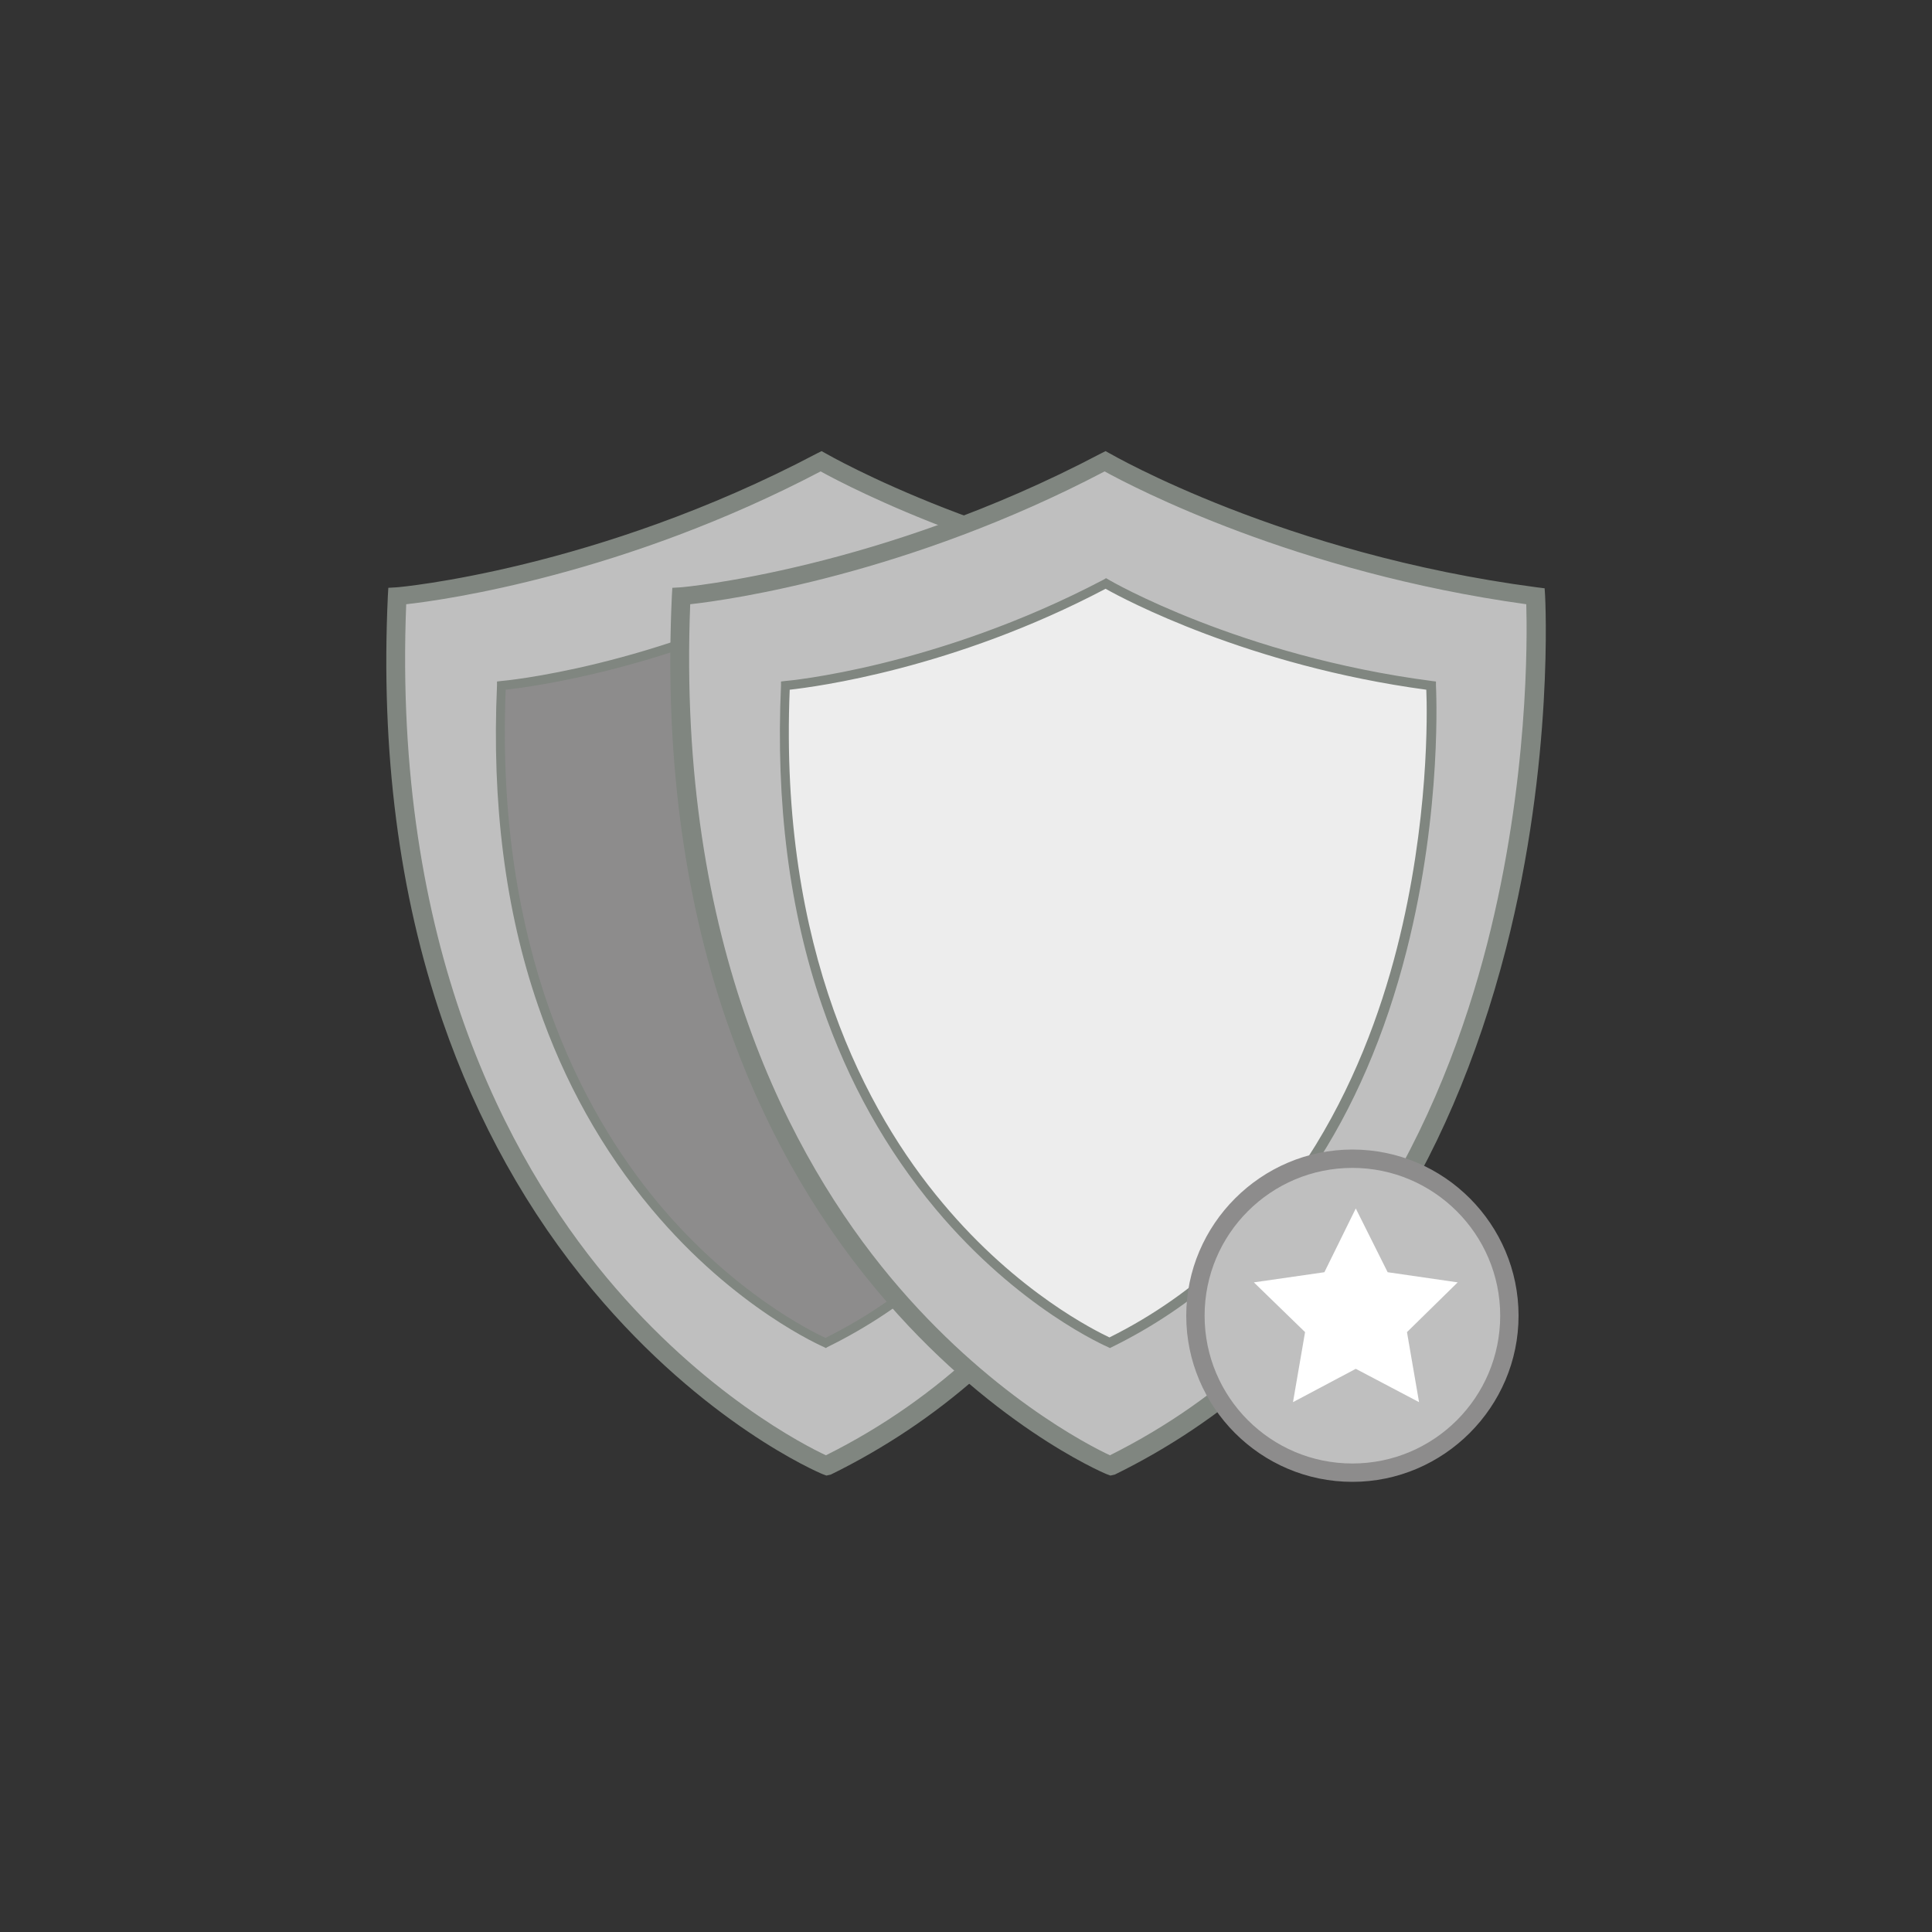
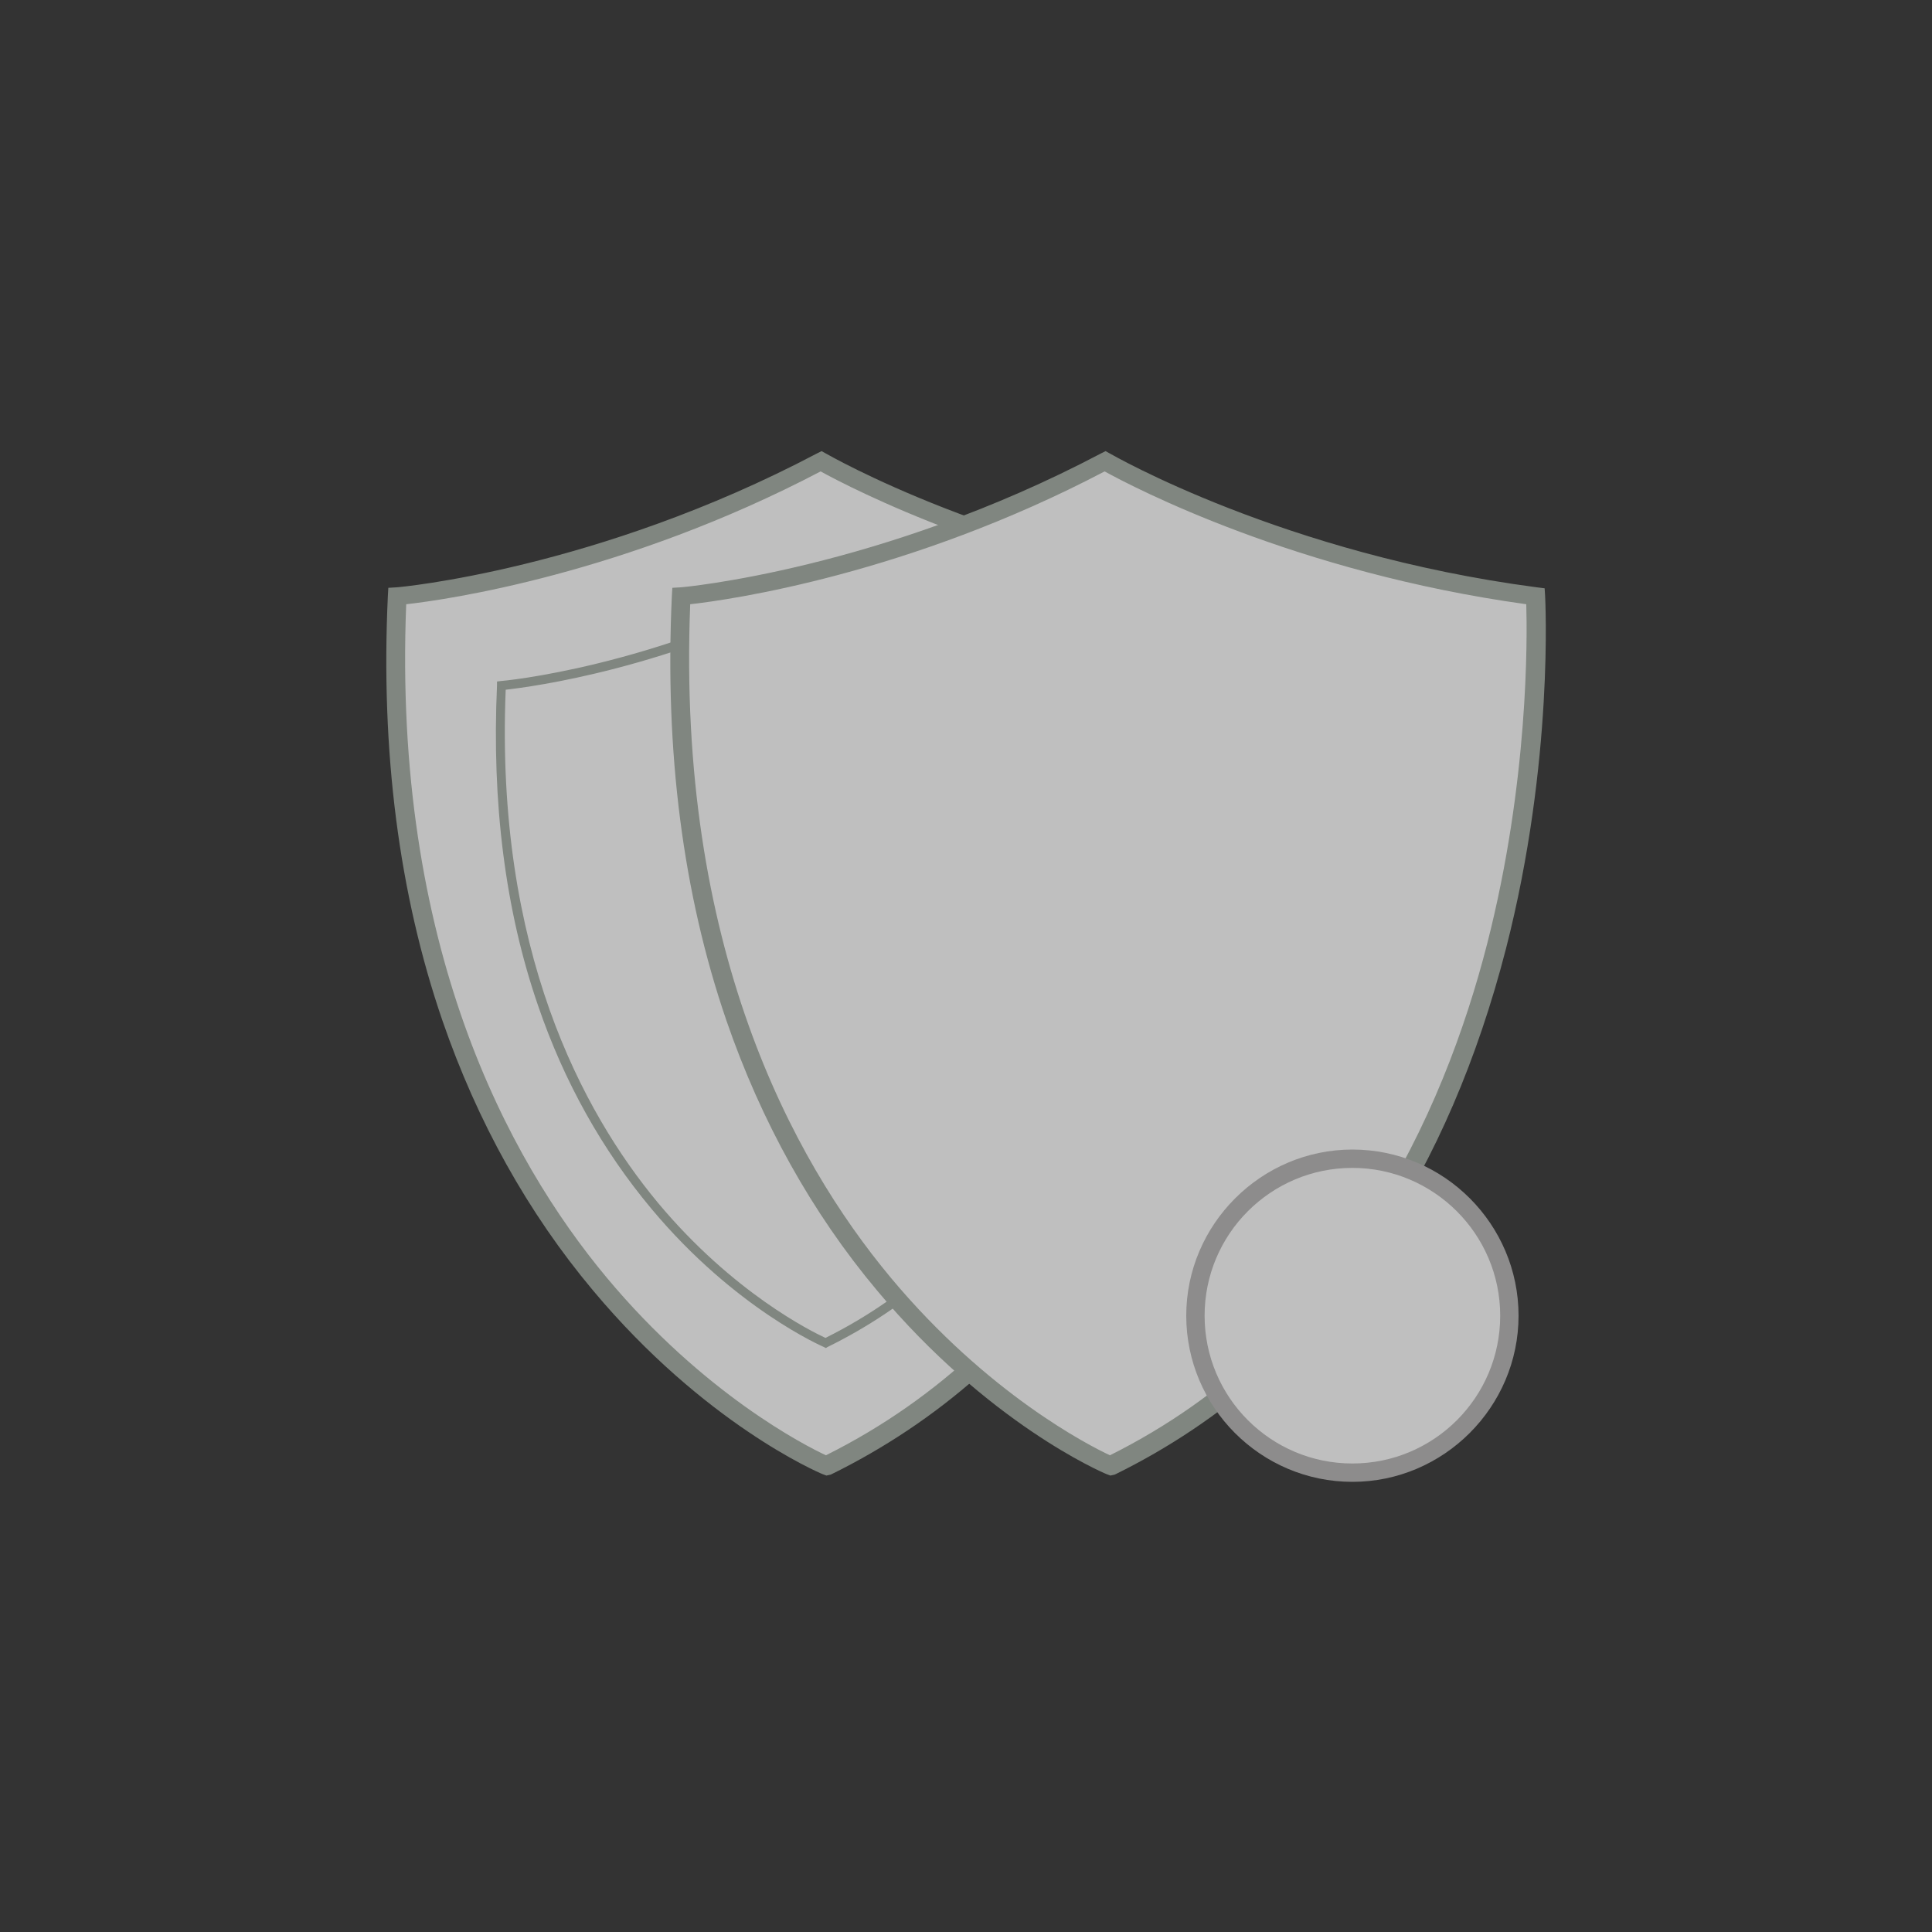
<svg xmlns="http://www.w3.org/2000/svg" viewBox="0 0 40 40" enable-background="new 0 0 40 40">
  <rect x="0" y="0" width="40" height="40" fill="#333333" stroke="none" />
  <style type="text/css">.st0{enable-background:new ;} .st1{fill:#999999;} .st2{fill:#C3C3C3;} .st3{fill:#B5B5B5;} .st4{fill:#888888;} .st5{fill:#878787;} .st6{fill:#A38039;} .st7{fill:#DFBF6C;} .st8{fill:#CCA858;} .st9{fill:#7F6431;} .st10{fill:#EACB92;} .st11{fill:#484848;} .st12{fill:#EFD4A8;} .st13{fill:#C29F64;} .st14{fill:#1A1A1A;} .st15{fill:#DFDFB9;} .st16{fill:#16A1D4;} .st17{fill:#B3B3B3;} .st18{fill:#404040;} .st19{fill:#777777;} .st20{fill:#4A818F;} .st21{fill-rule:evenodd;clip-rule:evenodd;fill:#E8E8E8;} .st22{fill:#D8D8D8;} .st23{fill:#606060;} .st24{fill:#D38181;} .st25{fill:#B76262;} .st26{fill:#84BFD1;} .st27{fill:#649EB5;} .st28{fill:#C48A8A;} .st29{fill:#424242;} .st30{fill:#F7BA23;} .st31{fill:#6B5853;} .st32{fill:#582B0F;} .st33{fill:#B77272;} .st34{fill:#8E4F4F;} .st35{fill:#F99C21;} .st36{fill:#7E7C2B;} .st37{fill:#665C1C;} .st38{fill:#708CB0;} .st39{fill:#587799;} .st40{fill:#E1912E;} .st41{fill:#E36E2D;} .st42{fill:#D98E1F;} .st43{fill:#DB6B1D;} .st44{fill:#AA5F04;} .st45{fill:#E07328;} .st46{fill:#4F352E;} .st47{fill:#BC6106;} .st48{fill:#568F9C;} .st49{fill:#437B88;} .st50{fill:#E27E33;} .st51{fill:#505050;} .st52{fill:#3C3C3C;} .st53{fill:#543B34;} .st54{fill:#F9B821;} .st55{fill:#F48F4A;} .st56{fill:#C16629;} .st57{fill:#444444;} .st58{fill:#837F7F;} .st59{fill:#4B4A4A;} .st60{fill:#838383;} .st61{fill:#FAFCFD;} .st62{fill:#125A6D;} .st63{fill:#D6D6D6;} .st64{fill-rule:evenodd;clip-rule:evenodd;fill:#676767;} .st65{fill-rule:evenodd;clip-rule:evenodd;fill:#969696;} .st66{fill-rule:evenodd;clip-rule:evenodd;fill:#CCCCCC;} .st67{fill-rule:evenodd;clip-rule:evenodd;fill:#C8C8C8;} .st68{fill-rule:evenodd;clip-rule:evenodd;fill:#DDDDDD;} .st69{fill-rule:evenodd;clip-rule:evenodd;fill:#383838;} .st70{fill-rule:evenodd;clip-rule:evenodd;fill:#636363;} .st71{fill-rule:evenodd;clip-rule:evenodd;fill:#16A1D4;} .st72{fill:#D1D1D1;} .st73{fill:#EDEDED;} .st74{fill:#8D8C8C;} .st75{fill:#383838;} .st76{fill:#D6CFCB;} .st77{fill:#FFFFFF;} .st78{fill:#6AB5C6;} .st79{fill:#7AAD33;} .st80{fill:#E51700;} .st81{opacity:0.57;fill:#189BCE;} .st82{fill:#4F4F4F;} .st83{fill:#D3D3D3;} .st84{fill:#FFC68D;} .st85{fill:#8ABE33;} .st86{fill:#FFA000;} .st87{fill:#804D1A;} .st88{fill:#C39467;} .st89{fill:#686868;} .st90{fill:#BFBFBF;} .st91{fill:#DDE0E1;} .st92{fill:#CCB3AB;} .st93{fill:#C5D3C6;} .st94{fill:#D2DCE6;} .st95{fill:#AEADAD;} .st96{fill:#A1BCBC;} .st97{fill:#BC2700;} .st98{fill:#C73000;} .st99{fill:#D83F00;} .st100{fill:#808680;} .st101{fill:#F6973D;} .st102{fill:#74B700;} .st103{fill:#4E4E4E;} .st104{fill:#666666;} .st105{fill:#757575;} .st106{fill:#EBEBEB;} .st107{fill:#FAC602;} .st108{fill:#855233;} .st109{fill:#68402A;} .st110{fill:#3C4042;} .st111{fill:#A4A4A4;} .st112{fill:#D2D2D2;} .st113{fill:#979797;} .st114{fill:#333333;} .st115{fill:#991010;} .st116{fill:#FAFAFA;} .st117{fill:#848484;} .st118{fill:#FF7A00;} .st119{fill:#FFEBD7;} .st120{fill:#B6B7B7;} .st121{fill:#707070;} .st122{fill:#4D4D4D;} .st123{fill:#B7B7B7;} .st124{fill:#E2E2E2;} .st125{fill:#919191;} .st126{fill:#AAAAAA;} .st127{fill:#0C7591;} .st128{fill:#F15023;} .st129{fill:#80BA04;} .st130{fill:#74744B;} .st131{fill:#FCB705;} .st132{fill:#04A4EF;} .st133{fill:#1B9CF6;} .st134{fill:#96DCFD;} .st135{fill-rule:evenodd;clip-rule:evenodd;fill:url(#SVGID_1_);} .st136{fill-rule:evenodd;clip-rule:evenodd;fill:url(#SVGID_2_);} .st137{fill-rule:evenodd;clip-rule:evenodd;fill:url(#SVGID_3_);} .st138{fill-rule:evenodd;clip-rule:evenodd;fill:url(#SVGID_4_);} .st139{opacity:0.2;fill-rule:evenodd;clip-rule:evenodd;enable-background:new ;} .st140{opacity:0.25;fill-rule:evenodd;clip-rule:evenodd;fill:#FFFFFF;enable-background:new ;} .st141{fill:url(#SVGID_5_);} .st142{fill:#5D9595;} .st143{fill:#234F4F;} .st144{fill:url(#SVGID_6_);} .st145{fill:#D09443;} .st146{fill:#7E5018;} .st147{fill:#91EFEF;} .st148{fill:#FFDF79;} .st149{fill:#F7F7F7;} .st150{fill:#85D3E8;} .st151{fill:none;} .st152{fill:#BED6B9;} .st153{fill:#61845A;} .st154{fill:#F6D995;} .st155{fill:#7FB93C;} .st156{fill:#5CB5E6;} .st157{fill:#FFDE00;} .st158{fill:#9C9C9C;} .st159{fill:#00D300;} .st160{fill:#FEFEFE;} .st161{fill:#01750C;}</style>
  <path class="st90" d="M8.22 12.34s4.13-.34 8.78-2.8c0 0 3.55 2.09 8.91 2.8 0 0 .78 13.3-8.8 18 0 0-9.51-4-8.89-18z" />
  <path class="st100" d="M17.11 30.55l-.08-.03c-.1-.04-2.45-1.05-4.75-3.8-1.35-1.61-2.4-3.5-3.12-5.59-.9-2.62-1.28-5.57-1.13-8.79l.01-.17.17-.01c.04 0 4.15-.37 8.7-2.77l.1-.05.09.05c.04.02 3.59 2.08 8.84 2.77l.16.02.01.16c0 .03.19 3.4-.81 7.3-.59 2.29-1.46 4.32-2.6 6.03-1.43 2.14-3.28 3.77-5.5 4.86l-.09.02zm-8.7-18.04c-.28 7.06 2.1 11.48 4.15 13.94 2.01 2.41 4.11 3.48 4.54 3.68 4.83-2.41 6.91-7.08 7.81-10.59.86-3.36.83-6.33.81-7.03-4.77-.66-8.13-2.42-8.73-2.75-4.06 2.13-7.76 2.66-8.58 2.75z" />
-   <path class="st74" d="M10.38 14.19s3.12-.26 6.64-2.11c0 0 2.69 1.58 6.73 2.11 0 0 .59 10.05-6.66 13.61 0 0-7.18-3.02-6.71-13.61z" />
  <path class="st100" d="M17.1 27.91l-.04-.02c-.02-.01-1.84-.79-3.57-2.86-1.02-1.22-1.81-2.63-2.35-4.21-.68-1.97-.96-4.2-.85-6.63v-.08l.08-.01c.03 0 3.14-.28 6.6-2.1l.05-.03.04.03c.03.02 2.72 1.58 6.7 2.1l.08.01v.08c0 .03.14 2.56-.61 5.5-.44 1.73-1.1 3.26-1.96 4.54-1.08 1.61-2.47 2.84-4.14 3.66l-.03.02zm-6.63-13.63c-.22 5.38 1.59 8.74 3.15 10.62 1.56 1.87 3.19 2.67 3.47 2.8 3.68-1.83 5.27-5.39 5.95-8.05.67-2.62.63-4.91.61-5.36-3.69-.5-6.27-1.88-6.64-2.09-3.15 1.65-6.01 2.02-6.54 2.08z" />
  <path class="st90" d="M14.11 12.34s4.13-.34 8.78-2.8c0 0 3.55 2.09 8.91 2.8 0 0 .78 13.3-8.8 18-.01 0-9.52-4-8.89-18z" />
  <path class="st100" d="M22.99 30.55l-.08-.03c-.1-.04-2.45-1.05-4.75-3.8-1.35-1.61-2.4-3.5-3.12-5.59-.9-2.62-1.28-5.57-1.13-8.79l.01-.17.17-.01c.04 0 4.15-.37 8.7-2.77l.1-.05.09.05c.04.02 3.59 2.08 8.84 2.77l.16.02.01.16c0 .03.19 3.4-.81 7.3-.59 2.29-1.46 4.32-2.6 6.03-1.43 2.14-3.28 3.77-5.5 4.86l-.09.02zm-8.7-18.04c-.28 7.06 2.1 11.48 4.15 13.94 2.01 2.41 4.11 3.48 4.54 3.68 4.83-2.41 6.91-7.08 7.81-10.59.86-3.36.83-6.33.81-7.03-4.77-.66-8.13-2.42-8.73-2.75-4.06 2.13-7.76 2.66-8.58 2.75z" />
-   <path class="st73" d="M16.26 14.19s3.12-.26 6.64-2.11c0 0 2.69 1.58 6.73 2.11 0 0 .59 10.05-6.66 13.61.01 0-7.18-3.02-6.71-13.61z" />
-   <path class="st100" d="M22.98 27.91l-.04-.02c-.02-.01-1.84-.79-3.57-2.86-1.02-1.22-1.81-2.63-2.35-4.21-.68-1.97-.96-4.2-.85-6.63v-.08l.08-.01c.03 0 3.14-.28 6.6-2.1l.05-.03.05.03c.03.02 2.72 1.58 6.7 2.1l.08.01v.08c0 .03.14 2.56-.61 5.5-.44 1.73-1.1 3.26-1.96 4.54-1.08 1.61-2.47 2.84-4.14 3.66l-.04.02zm-6.63-13.63c-.22 5.39 1.59 8.75 3.16 10.62 1.56 1.87 3.19 2.66 3.46 2.79 3.68-1.83 5.27-5.39 5.95-8.05.67-2.62.63-4.91.61-5.36-3.69-.5-6.27-1.88-6.64-2.09-3.15 1.66-6.01 2.03-6.54 2.09z" />
  <circle class="st90" cx="28" cy="27.23" r="3.25" />
  <path class="st74" d="M28 30.68c-1.9 0-3.44-1.55-3.44-3.44s1.55-3.44 3.44-3.44c1.9 0 3.44 1.55 3.44 3.44s-1.55 3.44-3.44 3.44zm0-6.5c-1.69 0-3.06 1.37-3.06 3.06s1.37 3.06 3.06 3.06 3.06-1.37 3.06-3.06-1.38-3.06-3.06-3.06z" />
-   <path class="st77" d="M28.07 25.02l.66 1.32 1.45.21-1.05 1.03.25 1.45-1.31-.69-1.3.69.25-1.45-1.06-1.03 1.46-.21z" />
</svg>